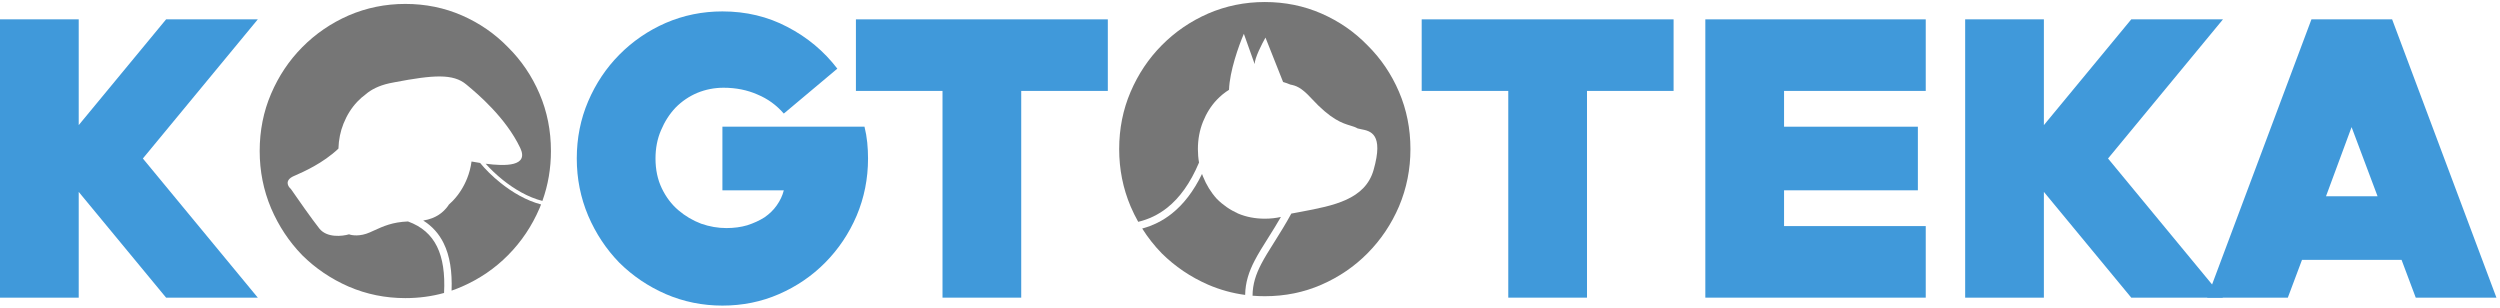
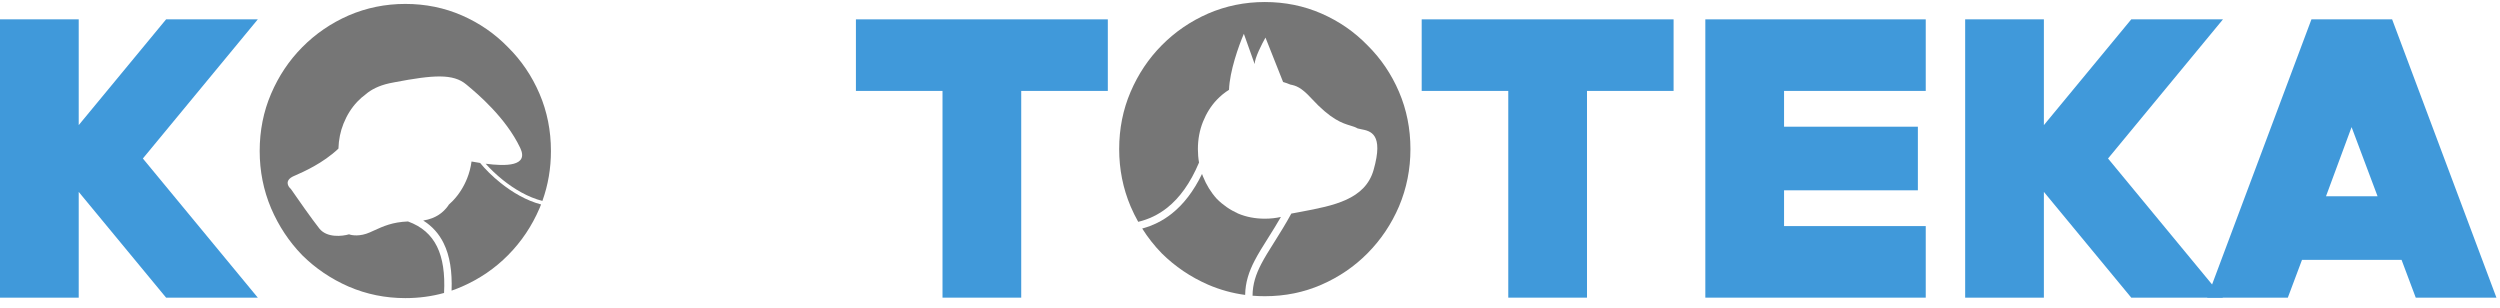
<svg xmlns="http://www.w3.org/2000/svg" width="520" height="64" viewBox="0 0 520 64" fill="none">
  <path d="M313.722 61.91V18.911H295.711V4.027H348.106V18.911H330.095V61.91H313.722Z" fill="#4099DA" />
  <path d="M354.709 61.91V4.027H400.554V18.911H371.083V26.353H398.917V39.584H371.083V47.026H400.554V61.91H354.709Z" fill="#4099DA" />
  <path d="M408.754 61.91V4.027H425.127V26.022L443.301 4.027H462.376L438.471 32.968L462.376 61.91H443.301L425.127 39.914V61.91H408.754Z" fill="#4099DA" />
  <path d="M502.475 61.91L499.527 54.054H478.815L475.868 61.91H459.085L480.78 4.027H497.563L519.257 61.91H502.475ZM483.809 40.824H494.534L489.13 26.436L483.809 40.824Z" fill="#4099DA" />
-   <path d="M150.261 63.564C146.113 63.564 142.183 62.764 138.472 61.166C134.816 59.567 131.595 57.389 128.812 54.633C126.083 51.822 123.927 48.569 122.345 44.876C120.762 41.127 119.97 37.158 119.97 32.968C119.97 28.724 120.762 24.754 122.345 21.061C123.927 17.367 126.083 14.142 128.812 11.386C131.595 8.575 134.816 6.369 138.472 4.771C142.183 3.172 146.113 2.373 150.261 2.373C155.173 2.373 159.676 3.448 163.769 5.598C167.917 7.748 171.382 10.642 174.166 14.28L163.032 23.624C161.504 21.86 159.676 20.537 157.547 19.655C155.419 18.718 153.072 18.249 150.507 18.249C148.596 18.249 146.768 18.608 145.022 19.324C143.33 20.041 141.829 21.061 140.519 22.384C139.264 23.707 138.254 25.278 137.49 27.097C136.726 28.861 136.344 30.818 136.344 32.968C136.344 35.284 136.78 37.351 137.654 39.17C138.527 40.989 139.673 42.505 141.092 43.718C142.511 44.931 144.094 45.868 145.84 46.529C147.587 47.136 149.333 47.439 151.08 47.439C152.662 47.439 154.109 47.246 155.419 46.86C156.783 46.419 157.984 45.868 159.021 45.206C160.058 44.49 160.904 43.663 161.558 42.726C162.268 41.733 162.759 40.686 163.032 39.584H150.261V26.353H179.815C180.088 27.456 180.279 28.558 180.388 29.661C180.497 30.763 180.551 31.866 180.551 32.968C180.551 37.158 179.76 41.127 178.177 44.876C176.595 48.569 174.411 51.822 171.628 54.633C168.899 57.389 165.706 59.567 162.05 61.166C158.393 62.764 154.463 63.564 150.261 63.564Z" fill="#4099DA" />
  <path d="M196.042 61.91V18.911H178.031V4.027H230.426V18.911H212.415V61.91H196.042Z" fill="#4099DA" />
  <path d="M0 61.91V4.027H16.373V26.022L34.547 4.027H53.622L29.717 32.968L53.622 61.91H34.547L16.373 39.914V61.91H0Z" fill="#4099DA" />
  <path d="M72.515 59.609C76.227 61.208 80.156 62.007 84.304 62.007C87.112 62.007 89.799 61.65 92.364 60.936C92.576 56.912 92.099 53.706 90.89 51.264C89.695 48.849 87.747 47.109 84.861 46.063C81.633 46.194 79.749 47.053 77.786 47.948C77.493 48.081 77.199 48.215 76.898 48.348C74.897 49.23 73.199 48.974 72.6 48.736C71.193 49.156 67.989 49.503 66.429 47.539C64.869 45.575 61.827 41.23 60.501 39.303C59.876 38.774 59.128 37.497 61.129 36.614C61.203 36.582 61.283 36.547 61.371 36.508L61.373 36.508C63.048 35.774 67.19 33.961 70.394 30.908C70.448 29.058 70.8 27.324 71.451 25.706C72.161 23.942 73.116 22.426 74.316 21.158C74.87 20.575 75.465 20.051 76.103 19.586C77.159 18.669 78.775 17.809 80.981 17.324C81.346 17.235 81.718 17.162 82.096 17.104C90.141 15.575 94.275 15.275 97.004 17.584C97.09 17.657 97.192 17.742 97.309 17.84C99.227 19.443 105.199 24.435 108.21 30.776C110.042 34.634 105.134 34.593 101.021 34.057C101.984 35.142 103.208 36.326 104.616 37.45C106.996 39.35 109.86 41.045 112.817 41.793C114.002 38.497 114.595 35.037 114.595 31.412C114.595 27.167 113.803 23.198 112.22 19.504C110.638 15.81 108.455 12.586 105.671 9.829C102.942 7.018 99.749 4.813 96.093 3.214C92.436 1.615 88.507 0.816 84.304 0.816C80.156 0.816 76.227 1.615 72.515 3.214C68.859 4.813 65.638 7.018 62.855 9.829C60.126 12.586 57.97 15.81 56.388 19.504C54.805 23.198 54.014 27.167 54.014 31.412C54.014 35.601 54.805 39.57 56.388 43.319C57.97 47.012 60.126 50.265 62.855 53.076C65.638 55.833 68.859 58.01 72.515 59.609Z" fill="#767676" />
  <path d="M112.542 42.525C109.472 41.73 106.541 39.979 104.138 38.06C102.41 36.681 100.935 35.198 99.861 33.892C99.213 33.792 98.608 33.687 98.079 33.594C97.914 34.824 97.607 35.998 97.157 37.117C96.448 38.881 95.465 40.425 94.21 41.748C93.933 42.04 93.643 42.319 93.34 42.585L93.183 42.841C92.252 44.095 90.811 45.414 88.033 45.875C89.886 47.034 91.293 48.596 92.269 50.568C93.576 53.209 94.077 56.519 93.928 60.451C94.66 60.2 95.382 59.92 96.093 59.609C99.749 58.01 102.942 55.833 105.671 53.076C108.455 50.265 110.638 47.012 112.22 43.319C112.332 43.056 112.439 42.791 112.542 42.525Z" fill="#767676" />
  <path d="M260.53 61.509C261.37 61.578 262.22 61.612 263.079 61.612C267.282 61.612 271.211 60.813 274.868 59.214C278.525 57.615 281.717 55.438 284.446 52.681C287.23 49.87 289.413 46.617 290.996 42.924C292.578 39.175 293.37 35.206 293.37 31.016C293.37 26.772 292.578 22.802 290.996 19.109C289.413 15.415 287.23 12.191 284.446 9.434C281.717 6.623 278.525 4.418 274.868 2.819C271.211 1.22 267.282 0.421 263.079 0.421C258.931 0.421 255.002 1.22 251.29 2.819C247.634 4.418 244.414 6.623 241.63 9.434C238.901 12.191 236.746 15.415 235.163 19.109C233.58 22.802 232.789 26.772 232.789 31.016C232.789 35.206 233.58 39.175 235.163 42.924C235.639 44.036 236.168 45.108 236.748 46.14C238.92 45.621 240.952 44.668 242.81 43.185C245.333 41.171 247.575 38.147 249.398 33.809C249.241 32.908 249.162 31.978 249.162 31.016C249.162 28.977 249.517 27.075 250.226 25.311C250.936 23.547 251.891 22.031 253.091 20.763C253.858 19.955 254.706 19.26 255.636 18.678C255.76 14.834 257.648 9.514 258.723 7.031L260.971 13.329C260.971 12.069 262.47 9.13 263.219 7.818L266.883 17.055C267.398 17.202 267.899 17.379 268.387 17.589C269.541 17.816 270.627 18.139 272.721 20.414C276.853 24.902 279.215 25.617 280.873 26.12C281.446 26.294 281.935 26.442 282.384 26.712C282.603 26.777 282.858 26.826 283.131 26.879C285.044 27.249 287.871 27.795 285.701 35.371C283.938 41.526 277.33 42.779 270.713 44.03C269.966 44.172 269.273 44.301 268.63 44.419L268.587 44.437C267.405 46.603 266.252 48.453 265.208 50.111L265.008 50.429C263.971 52.075 263.062 53.518 262.332 54.925C261.227 57.057 260.545 59.082 260.53 61.509Z" fill="#767676" />
  <path d="M241.63 52.681C240.1 51.104 238.749 49.389 237.579 47.534C239.775 46.945 241.853 45.933 243.766 44.406C246.161 42.494 248.267 39.798 250.021 36.18C250.086 36.362 250.154 36.543 250.226 36.722C250.936 38.486 251.891 40.03 253.091 41.353C254.347 42.621 255.82 43.641 257.512 44.412C259.204 45.129 261.06 45.487 263.079 45.487C264.252 45.487 265.369 45.367 266.431 45.125C265.556 46.646 264.705 48.008 263.907 49.276L263.696 49.612C262.671 51.239 261.728 52.736 260.967 54.203C259.79 56.473 259.034 58.698 258.991 61.344C256.327 60.988 253.76 60.278 251.29 59.214C247.634 57.615 244.414 55.438 241.63 52.681Z" fill="#767676" />
</svg>